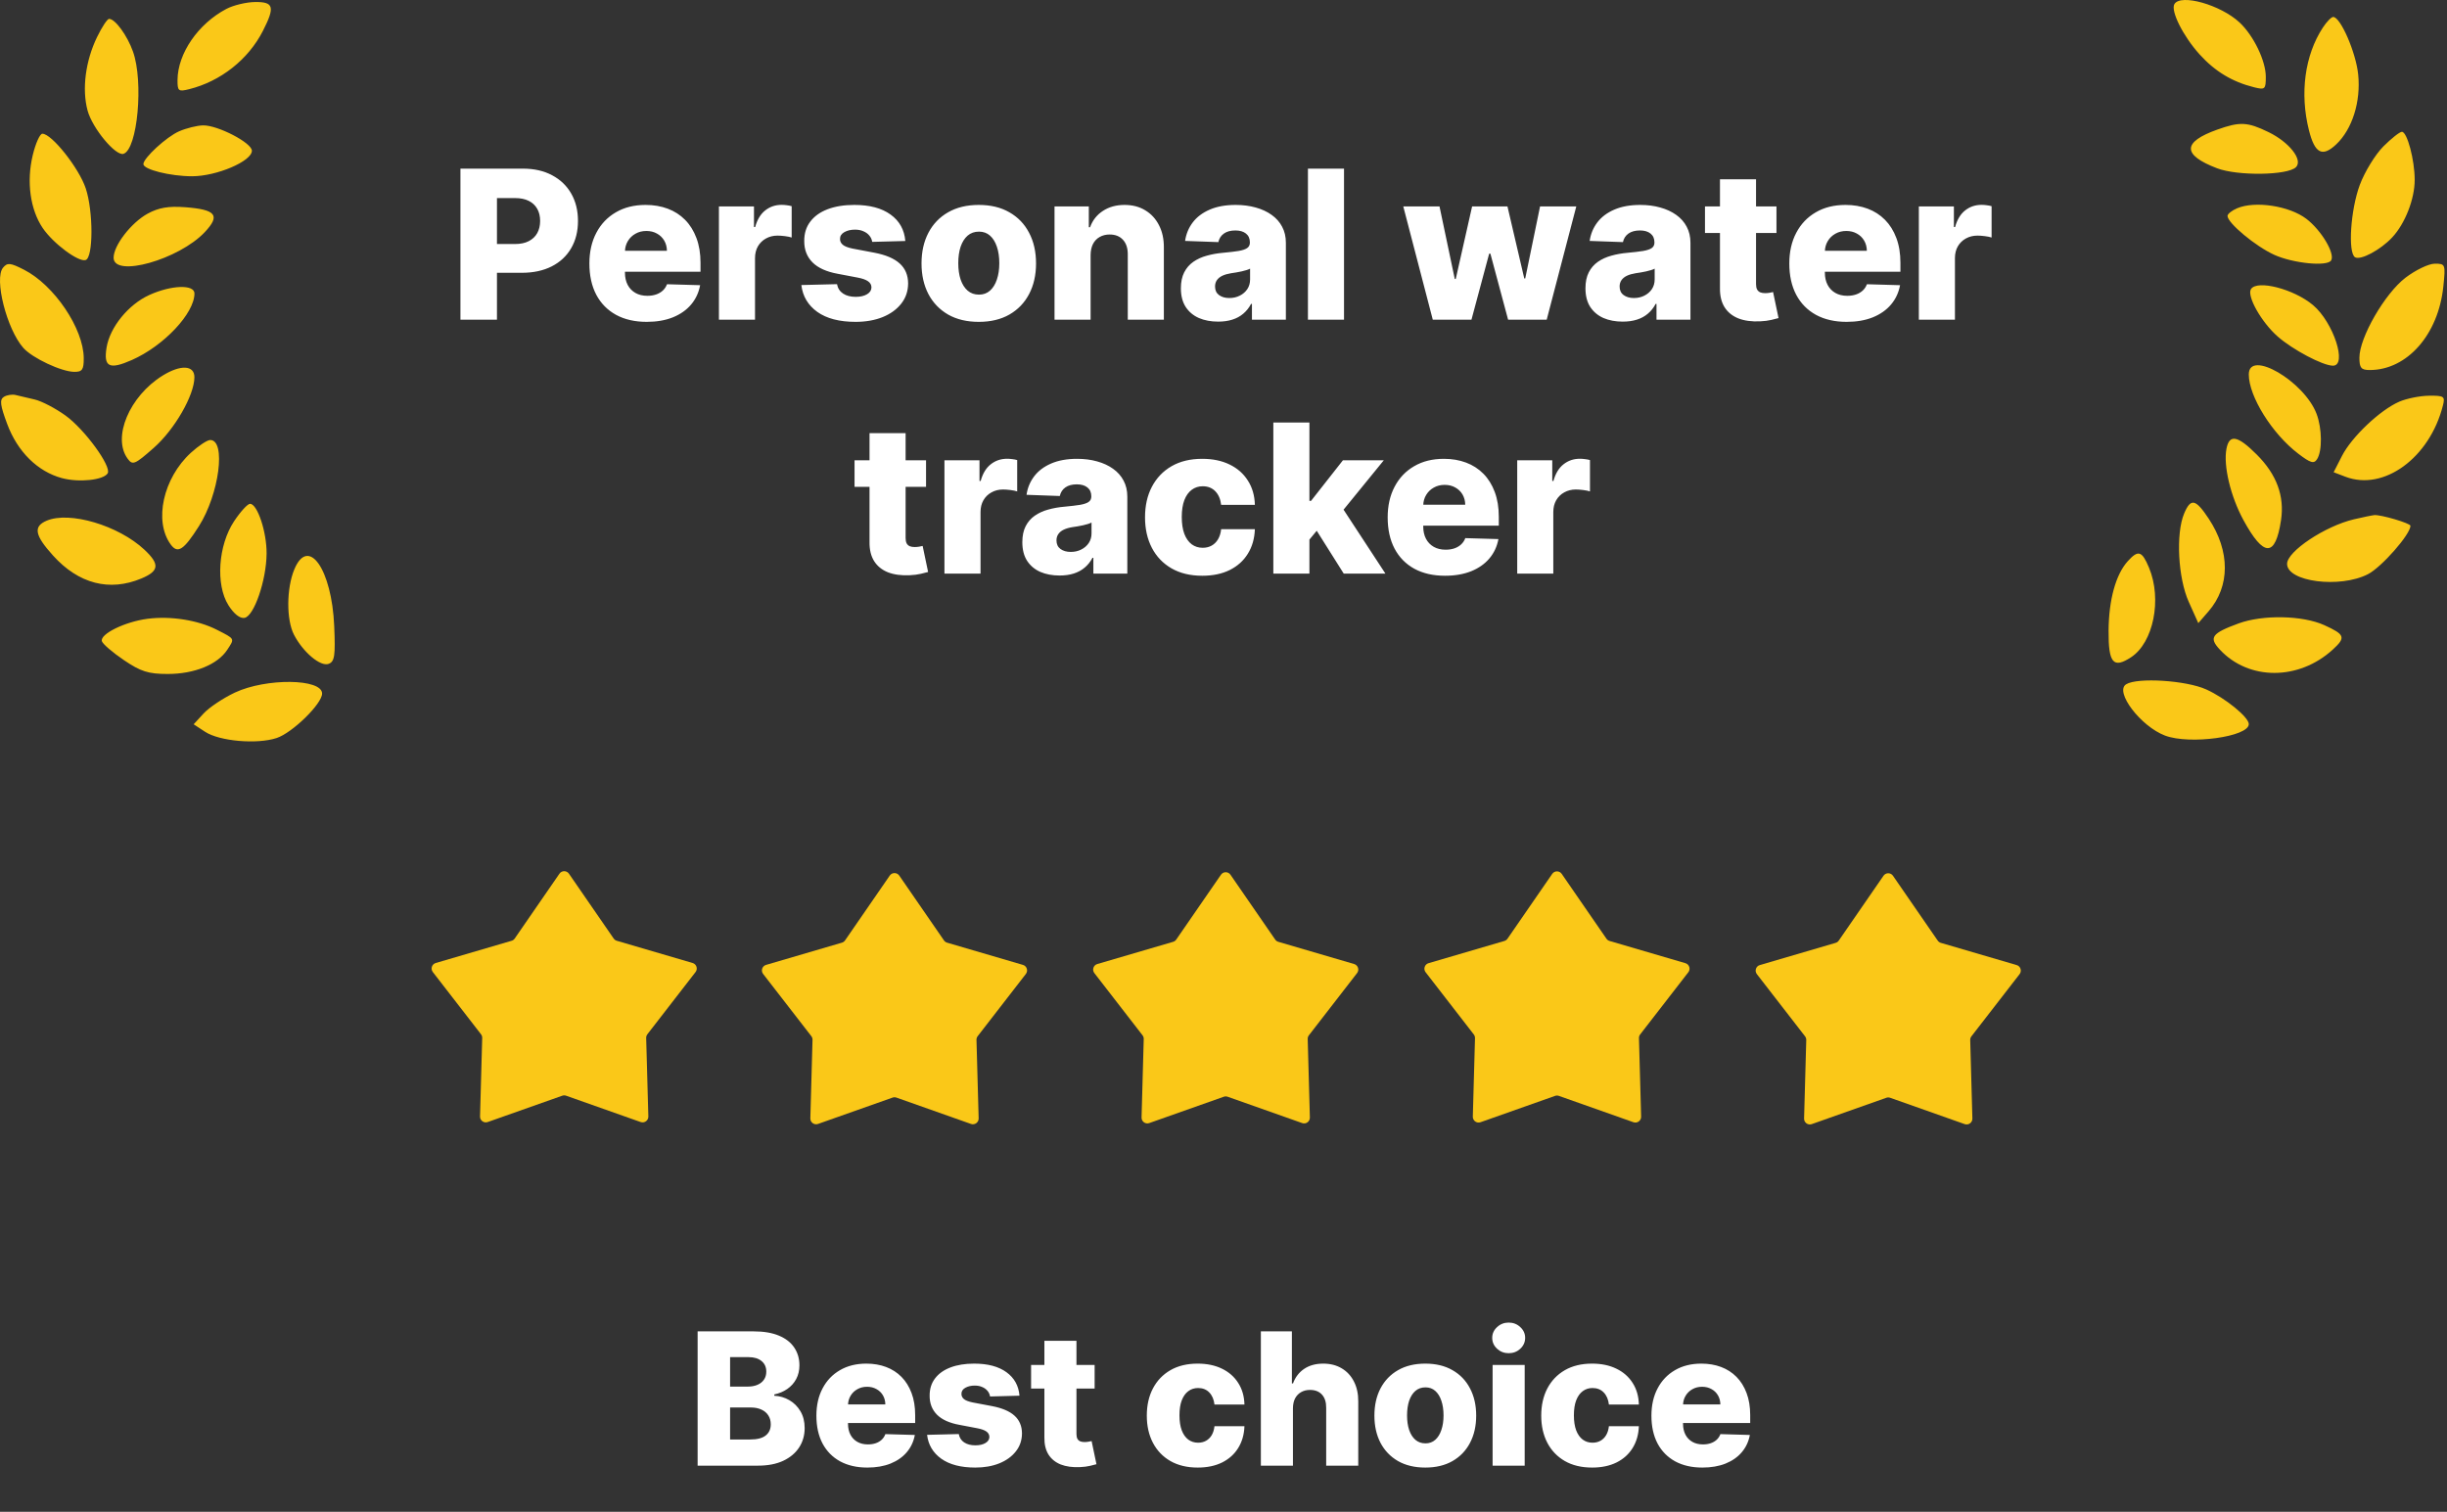
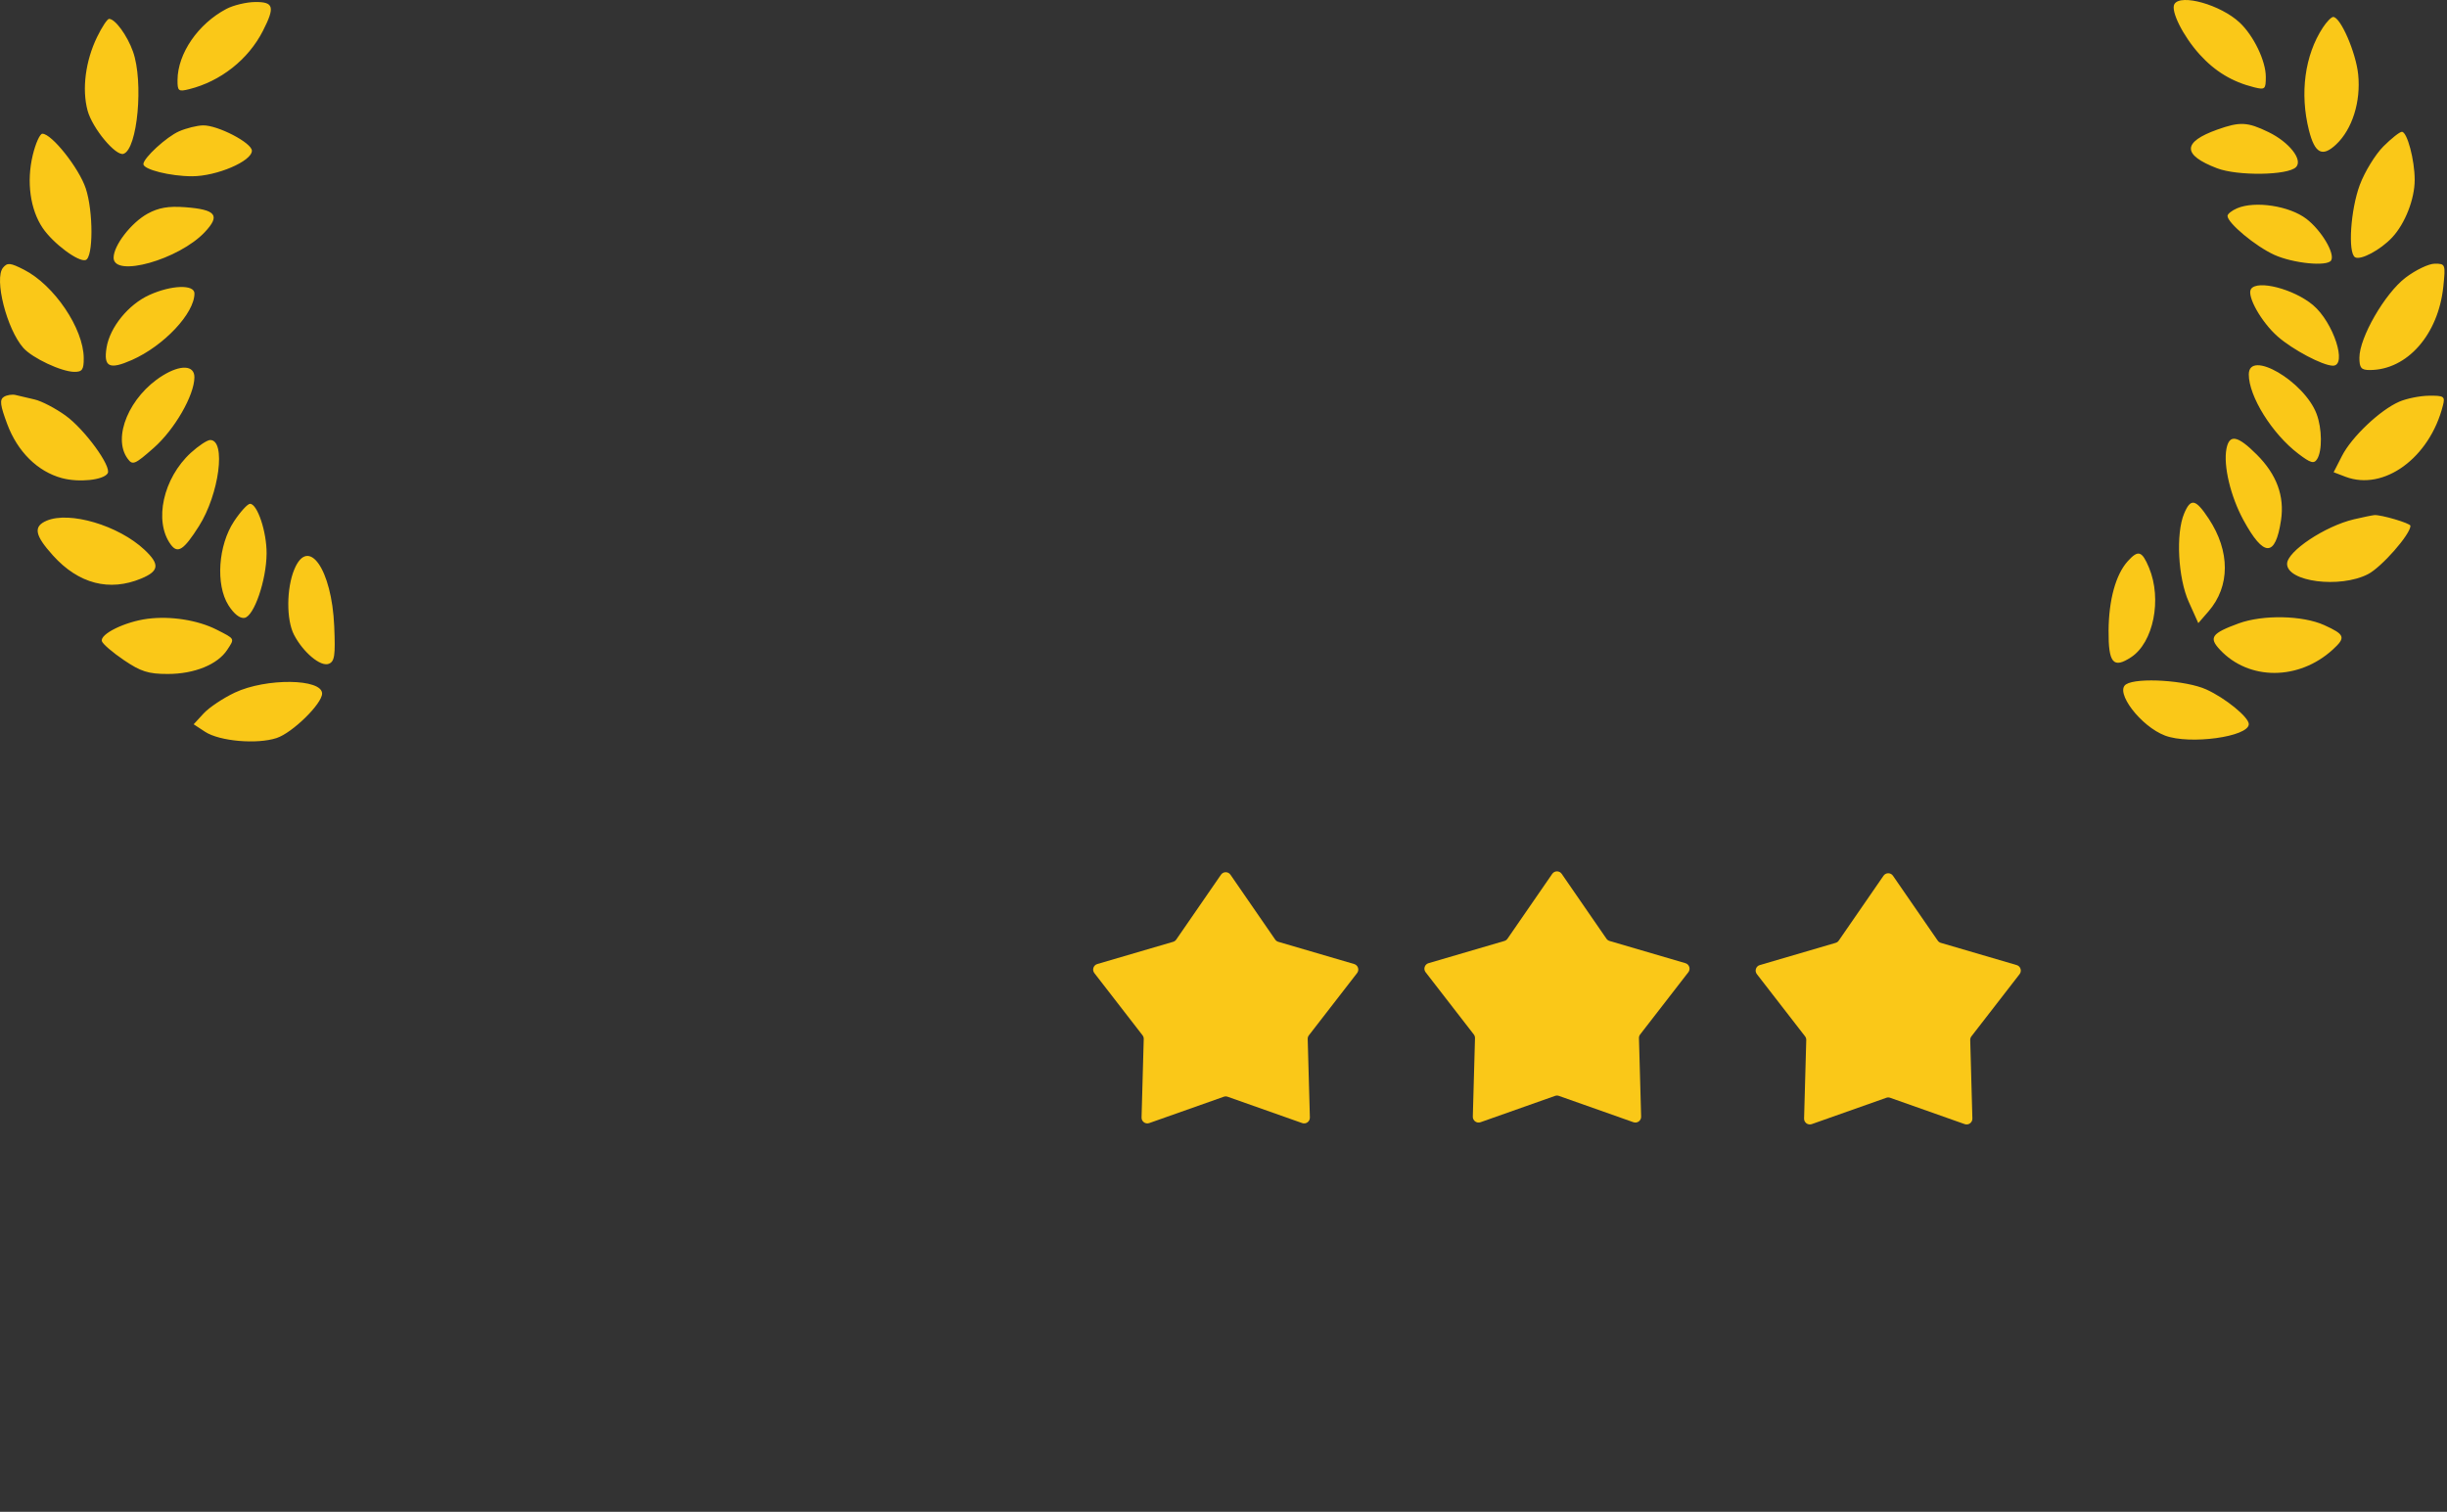
<svg xmlns="http://www.w3.org/2000/svg" width="212" height="131" viewBox="0 0 212 131" fill="none">
  <rect x="0" y="0" width="212" height="131" fill="#333333" stroke="none" />
-   <path d="M39.891 27.703V14.612H45.299C46.279 14.612 47.125 14.804 47.837 15.188C48.553 15.567 49.104 16.097 49.492 16.779C49.88 17.457 50.074 18.245 50.074 19.144C50.074 20.048 49.876 20.838 49.479 21.516C49.087 22.189 48.527 22.711 47.798 23.082C47.07 23.452 46.205 23.638 45.203 23.638H41.867V21.145H44.615C45.092 21.145 45.491 21.062 45.81 20.896C46.134 20.729 46.379 20.497 46.545 20.199C46.712 19.896 46.795 19.545 46.795 19.144C46.795 18.739 46.712 18.39 46.545 18.096C46.379 17.798 46.134 17.567 45.81 17.405C45.486 17.244 45.088 17.163 44.615 17.163H43.055V27.703H39.891ZM56.03 27.889C55.003 27.889 54.116 27.686 53.371 27.281C52.629 26.872 52.058 26.291 51.657 25.536C51.261 24.778 51.063 23.876 51.063 22.832C51.063 21.818 51.263 20.932 51.664 20.173C52.065 19.41 52.629 18.818 53.358 18.396C54.087 17.97 54.945 17.757 55.934 17.757C56.633 17.757 57.272 17.866 57.851 18.083C58.431 18.3 58.932 18.622 59.353 19.048C59.775 19.474 60.103 20.001 60.338 20.627C60.572 21.249 60.69 21.963 60.69 22.768V23.548H52.156V21.733H57.781C57.777 21.401 57.698 21.104 57.545 20.845C57.391 20.584 57.18 20.382 56.912 20.237C56.648 20.088 56.343 20.014 55.998 20.014C55.648 20.014 55.335 20.092 55.058 20.25C54.781 20.403 54.562 20.614 54.4 20.883C54.238 21.147 54.153 21.447 54.144 21.784V23.631C54.144 24.032 54.223 24.384 54.38 24.686C54.538 24.984 54.762 25.217 55.052 25.383C55.341 25.549 55.687 25.632 56.087 25.632C56.364 25.632 56.616 25.594 56.841 25.517C57.067 25.44 57.261 25.327 57.423 25.178C57.585 25.029 57.706 24.846 57.788 24.629L60.657 24.712C60.538 25.355 60.276 25.916 59.871 26.393C59.471 26.866 58.944 27.234 58.292 27.499C57.64 27.759 56.886 27.889 56.03 27.889ZM62.286 27.703V17.885H65.322V19.675H65.424C65.603 19.027 65.895 18.546 66.3 18.23C66.705 17.91 67.176 17.751 67.713 17.751C67.858 17.751 68.007 17.761 68.16 17.783C68.314 17.8 68.456 17.827 68.588 17.866V20.582C68.439 20.531 68.243 20.491 68 20.461C67.762 20.431 67.549 20.416 67.361 20.416C66.99 20.416 66.656 20.499 66.358 20.666C66.064 20.827 65.831 21.055 65.661 21.349C65.495 21.639 65.412 21.98 65.412 22.372V27.703H62.286ZM78.434 20.883L75.564 20.959C75.534 20.755 75.453 20.574 75.321 20.416C75.189 20.254 75.016 20.129 74.803 20.039C74.594 19.945 74.351 19.898 74.074 19.898C73.712 19.898 73.403 19.971 73.147 20.116C72.896 20.261 72.772 20.457 72.777 20.704C72.772 20.896 72.849 21.062 73.007 21.202C73.169 21.343 73.457 21.456 73.87 21.541L75.762 21.899C76.742 22.087 77.471 22.398 77.948 22.832C78.43 23.267 78.672 23.842 78.677 24.558C78.672 25.232 78.472 25.817 78.076 26.316C77.684 26.815 77.147 27.202 76.465 27.479C75.783 27.752 75.003 27.889 74.126 27.889C72.724 27.889 71.618 27.601 70.808 27.026C70.003 26.446 69.542 25.671 69.427 24.699L72.515 24.622C72.583 24.98 72.76 25.253 73.045 25.44C73.331 25.628 73.695 25.722 74.138 25.722C74.539 25.722 74.865 25.647 75.116 25.498C75.368 25.349 75.496 25.151 75.5 24.903C75.496 24.682 75.397 24.505 75.206 24.373C75.014 24.236 74.714 24.13 74.305 24.053L72.591 23.727C71.607 23.548 70.874 23.218 70.393 22.736C69.911 22.251 69.672 21.633 69.677 20.883C69.672 20.227 69.847 19.666 70.201 19.202C70.555 18.733 71.057 18.375 71.709 18.128C72.361 17.881 73.13 17.757 74.017 17.757C75.346 17.757 76.395 18.036 77.162 18.595C77.929 19.148 78.353 19.911 78.434 20.883ZM84.799 27.889C83.767 27.889 82.881 27.678 82.14 27.256C81.402 26.829 80.833 26.237 80.433 25.479C80.037 24.716 79.838 23.832 79.838 22.826C79.838 21.816 80.037 20.932 80.433 20.173C80.833 19.41 81.402 18.818 82.14 18.396C82.881 17.97 83.767 17.757 84.799 17.757C85.83 17.757 86.714 17.97 87.451 18.396C88.193 18.818 88.762 19.41 89.158 20.173C89.559 20.932 89.759 21.816 89.759 22.826C89.759 23.832 89.559 24.716 89.158 25.479C88.762 26.237 88.193 26.829 87.451 27.256C86.714 27.678 85.83 27.889 84.799 27.889ZM84.818 25.53C85.193 25.53 85.51 25.415 85.77 25.185C86.03 24.954 86.228 24.635 86.365 24.226C86.505 23.817 86.576 23.344 86.576 22.807C86.576 22.261 86.505 21.784 86.365 21.375C86.228 20.966 86.03 20.646 85.77 20.416C85.51 20.186 85.193 20.071 84.818 20.071C84.43 20.071 84.102 20.186 83.833 20.416C83.569 20.646 83.367 20.966 83.226 21.375C83.09 21.784 83.022 22.261 83.022 22.807C83.022 23.344 83.09 23.817 83.226 24.226C83.367 24.635 83.569 24.954 83.833 25.185C84.102 25.415 84.43 25.53 84.818 25.53ZM94.486 22.104V27.703H91.36V17.885H94.332V19.688H94.441C94.658 19.087 95.029 18.616 95.553 18.275C96.077 17.93 96.702 17.757 97.426 17.757C98.117 17.757 98.715 17.913 99.222 18.224C99.734 18.53 100.13 18.961 100.411 19.515C100.697 20.065 100.837 20.708 100.833 21.445V27.703L97.707 27.703V22.059C97.712 21.514 97.573 21.087 97.292 20.78C97.015 20.474 96.629 20.32 96.135 20.32C95.807 20.32 95.517 20.393 95.266 20.538C95.019 20.678 94.827 20.881 94.69 21.145C94.558 21.409 94.49 21.729 94.486 22.104ZM105.536 27.869C104.91 27.869 104.354 27.765 103.868 27.556C103.386 27.343 103.005 27.023 102.724 26.597C102.447 26.167 102.308 25.628 102.308 24.98C102.308 24.435 102.404 23.974 102.596 23.599C102.787 23.224 103.052 22.92 103.388 22.685C103.725 22.451 104.113 22.274 104.552 22.155C104.991 22.031 105.459 21.948 105.958 21.905C106.516 21.854 106.966 21.801 107.307 21.746C107.648 21.686 107.895 21.603 108.048 21.496C108.206 21.386 108.285 21.23 108.285 21.03V20.998C108.285 20.67 108.172 20.416 107.946 20.237C107.72 20.058 107.415 19.969 107.032 19.969C106.618 19.969 106.286 20.058 106.035 20.237C105.783 20.416 105.623 20.663 105.555 20.979L102.672 20.876C102.758 20.28 102.977 19.747 103.331 19.278C103.689 18.805 104.179 18.435 104.801 18.166C105.427 17.893 106.18 17.757 107.057 17.757C107.684 17.757 108.261 17.832 108.79 17.981C109.318 18.126 109.778 18.339 110.17 18.62C110.562 18.897 110.865 19.238 111.078 19.643C111.295 20.048 111.404 20.51 111.404 21.03V27.703H108.464V26.335H108.387C108.212 26.668 107.988 26.949 107.716 27.179C107.447 27.409 107.13 27.582 106.763 27.697C106.401 27.812 105.992 27.869 105.536 27.869ZM106.501 25.824C106.838 25.824 107.14 25.756 107.409 25.619C107.682 25.483 107.899 25.296 108.061 25.057C108.223 24.814 108.304 24.533 108.304 24.213V23.28C108.214 23.327 108.106 23.369 107.978 23.408C107.854 23.446 107.718 23.482 107.569 23.516C107.42 23.55 107.266 23.58 107.108 23.606C106.951 23.631 106.8 23.655 106.655 23.676C106.361 23.723 106.109 23.796 105.9 23.893C105.696 23.991 105.538 24.119 105.427 24.277C105.321 24.43 105.268 24.614 105.268 24.827C105.268 25.151 105.383 25.398 105.613 25.568C105.847 25.739 106.143 25.824 106.501 25.824ZM116.441 14.612V27.703H113.315V14.612H116.441ZM124.132 27.703L121.575 17.885H124.714L126.037 24.175H126.12L127.539 17.885H130.601L132.058 24.13H132.141L133.426 17.885H136.565L134.001 27.703H130.658L129.124 21.982H129.016L127.482 27.703H124.132ZM140.587 27.869C139.96 27.869 139.404 27.765 138.918 27.556C138.437 27.343 138.056 27.023 137.774 26.597C137.497 26.167 137.359 25.628 137.359 24.98C137.359 24.435 137.455 23.974 137.646 23.599C137.838 23.224 138.102 22.92 138.439 22.685C138.776 22.451 139.164 22.274 139.602 22.155C140.041 22.031 140.51 21.948 141.009 21.905C141.567 21.854 142.017 21.801 142.357 21.746C142.698 21.686 142.945 21.603 143.099 21.496C143.257 21.386 143.335 21.23 143.335 21.03V20.998C143.335 20.67 143.222 20.416 142.997 20.237C142.771 20.058 142.466 19.969 142.083 19.969C141.669 19.969 141.337 20.058 141.085 20.237C140.834 20.416 140.674 20.663 140.606 20.979L137.723 20.876C137.808 20.28 138.028 19.747 138.382 19.278C138.74 18.805 139.23 18.435 139.852 18.166C140.478 17.893 141.23 17.757 142.108 17.757C142.735 17.757 143.312 17.832 143.84 17.981C144.369 18.126 144.829 18.339 145.221 18.62C145.613 18.897 145.916 19.238 146.129 19.643C146.346 20.048 146.455 20.51 146.455 21.03V27.703H143.514V26.335H143.438C143.263 26.668 143.039 26.949 142.767 27.179C142.498 27.409 142.181 27.582 141.814 27.697C141.452 27.812 141.043 27.869 140.587 27.869ZM141.552 25.824C141.889 25.824 142.191 25.756 142.46 25.619C142.732 25.483 142.95 25.296 143.112 25.057C143.274 24.814 143.355 24.533 143.355 24.213V23.28C143.265 23.327 143.156 23.369 143.029 23.408C142.905 23.446 142.769 23.482 142.619 23.516C142.47 23.55 142.317 23.58 142.159 23.606C142.002 23.631 141.85 23.655 141.705 23.676C141.411 23.723 141.16 23.796 140.951 23.893C140.747 23.991 140.589 24.119 140.478 24.277C140.372 24.43 140.318 24.614 140.318 24.827C140.318 25.151 140.433 25.398 140.664 25.568C140.898 25.739 141.194 25.824 141.552 25.824ZM153.908 17.885V20.186H147.714V17.885H153.908ZM149.012 15.533H152.137V24.616C152.137 24.808 152.167 24.963 152.227 25.082C152.291 25.197 152.382 25.28 152.502 25.332C152.621 25.379 152.764 25.402 152.93 25.402C153.049 25.402 153.175 25.391 153.307 25.37C153.443 25.345 153.546 25.323 153.614 25.306L154.087 27.562C153.938 27.605 153.727 27.658 153.454 27.722C153.186 27.786 152.864 27.827 152.489 27.844C151.756 27.878 151.127 27.793 150.603 27.588C150.083 27.379 149.685 27.055 149.408 26.616C149.135 26.178 149.003 25.626 149.012 24.961V15.533ZM159.987 27.889C158.96 27.889 158.073 27.686 157.328 27.281C156.586 26.872 156.015 26.291 155.615 25.536C155.218 24.778 155.02 23.876 155.02 22.832C155.02 21.818 155.22 20.932 155.621 20.173C156.021 19.41 156.586 18.818 157.315 18.396C158.043 17.97 158.902 17.757 159.891 17.757C160.59 17.757 161.229 17.866 161.808 18.083C162.388 18.3 162.889 18.622 163.311 19.048C163.732 19.474 164.061 20.001 164.295 20.627C164.529 21.249 164.646 21.963 164.646 22.768V23.548H156.113V21.733H161.738C161.734 21.401 161.655 21.104 161.502 20.845C161.348 20.584 161.137 20.382 160.869 20.237C160.605 20.088 160.3 20.014 159.955 20.014C159.605 20.014 159.292 20.092 159.015 20.25C158.738 20.403 158.519 20.614 158.357 20.883C158.195 21.147 158.11 21.447 158.101 21.784V23.631C158.101 24.032 158.18 24.384 158.338 24.686C158.495 24.984 158.719 25.217 159.009 25.383C159.298 25.549 159.644 25.632 160.044 25.632C160.321 25.632 160.573 25.594 160.798 25.517C161.024 25.44 161.218 25.327 161.38 25.178C161.542 25.029 161.664 24.846 161.744 24.629L164.615 24.712C164.495 25.355 164.233 25.916 163.828 26.393C163.428 26.866 162.901 27.234 162.249 27.499C161.597 27.759 160.843 27.889 159.987 27.889ZM166.243 27.703V17.885H169.279V19.675H169.381C169.56 19.027 169.852 18.546 170.257 18.23C170.662 17.91 171.133 17.751 171.67 17.751C171.815 17.751 171.964 17.761 172.117 17.783C172.271 17.8 172.413 17.827 172.545 17.866V20.582C172.396 20.531 172.2 20.491 171.957 20.461C171.719 20.431 171.506 20.416 171.318 20.416C170.947 20.416 170.613 20.499 170.315 20.666C170.021 20.827 169.788 21.055 169.618 21.349C169.452 21.639 169.369 21.98 169.369 22.372V27.703H166.243ZM80.229 39.885V42.186H74.035V39.885H80.229ZM75.333 37.533H78.459V46.616C78.459 46.807 78.488 46.963 78.548 47.082C78.612 47.197 78.704 47.281 78.823 47.332C78.942 47.379 79.085 47.402 79.251 47.402C79.371 47.402 79.496 47.391 79.628 47.37C79.765 47.344 79.867 47.323 79.935 47.306L80.408 49.562C80.259 49.605 80.048 49.658 79.775 49.722C79.507 49.786 79.185 49.827 78.81 49.844C78.077 49.878 77.449 49.793 76.924 49.588C76.405 49.379 76.006 49.055 75.729 48.617C75.456 48.178 75.324 47.626 75.333 46.961V37.533ZM81.824 49.703V39.885H84.86V41.675H84.962C85.141 41.027 85.433 40.545 85.838 40.23C86.243 39.91 86.714 39.751 87.251 39.751C87.396 39.751 87.545 39.761 87.698 39.783C87.852 39.8 87.994 39.827 88.126 39.866V42.582C87.977 42.531 87.781 42.491 87.538 42.461C87.3 42.431 87.087 42.416 86.899 42.416C86.528 42.416 86.194 42.499 85.896 42.666C85.602 42.827 85.369 43.055 85.199 43.349C85.033 43.639 84.95 43.98 84.95 44.372V49.703H81.824ZM91.799 49.869C91.172 49.869 90.616 49.765 90.13 49.556C89.649 49.343 89.267 49.023 88.986 48.597C88.709 48.167 88.571 47.628 88.571 46.98C88.571 46.435 88.667 45.974 88.858 45.599C89.05 45.224 89.314 44.92 89.651 44.685C89.988 44.451 90.375 44.274 90.814 44.155C91.253 44.031 91.722 43.948 92.221 43.906C92.779 43.854 93.228 43.801 93.569 43.746C93.91 43.686 94.157 43.603 94.311 43.496C94.469 43.386 94.547 43.23 94.547 43.03V42.998C94.547 42.67 94.434 42.416 94.209 42.237C93.983 42.058 93.678 41.969 93.294 41.969C92.881 41.969 92.549 42.058 92.297 42.237C92.046 42.416 91.886 42.663 91.818 42.979L88.935 42.876C89.02 42.28 89.24 41.747 89.594 41.278C89.951 40.805 90.442 40.435 91.064 40.166C91.69 39.894 92.442 39.757 93.32 39.757C93.947 39.757 94.524 39.832 95.052 39.981C95.581 40.126 96.041 40.339 96.433 40.62C96.825 40.897 97.128 41.238 97.341 41.643C97.558 42.048 97.667 42.51 97.667 43.03V49.703H94.726V48.335H94.65C94.475 48.668 94.251 48.949 93.978 49.179C93.71 49.409 93.392 49.582 93.026 49.697C92.664 49.812 92.255 49.869 91.799 49.869ZM92.764 47.824C93.101 47.824 93.403 47.756 93.672 47.619C93.944 47.483 94.162 47.295 94.324 47.057C94.486 46.814 94.567 46.533 94.567 46.213V45.28C94.477 45.327 94.368 45.369 94.24 45.408C94.117 45.446 93.981 45.482 93.831 45.516C93.682 45.55 93.529 45.58 93.371 45.606C93.213 45.631 93.062 45.655 92.917 45.676C92.623 45.723 92.372 45.795 92.163 45.894C91.959 45.992 91.801 46.119 91.69 46.277C91.584 46.43 91.53 46.614 91.53 46.827C91.53 47.151 91.645 47.398 91.875 47.568C92.11 47.739 92.406 47.824 92.764 47.824ZM104.161 49.889C103.125 49.889 102.237 49.675 101.495 49.249C100.758 48.823 100.191 48.231 99.795 47.472C99.399 46.709 99.201 45.827 99.201 44.826C99.201 43.82 99.399 42.938 99.795 42.18C100.196 41.417 100.765 40.822 101.502 40.396C102.243 39.97 103.128 39.757 104.155 39.757C105.062 39.757 105.853 39.921 106.526 40.249C107.204 40.577 107.732 41.042 108.111 41.643C108.495 42.239 108.697 42.94 108.718 43.746H105.797C105.738 43.243 105.567 42.849 105.286 42.563C105.009 42.278 104.647 42.135 104.199 42.135C103.837 42.135 103.52 42.237 103.247 42.442C102.974 42.642 102.761 42.94 102.608 43.337C102.459 43.729 102.384 44.215 102.384 44.794C102.384 45.374 102.459 45.864 102.608 46.264C102.761 46.66 102.974 46.961 103.247 47.166C103.52 47.366 103.837 47.466 104.199 47.466C104.489 47.466 104.745 47.404 104.966 47.281C105.192 47.157 105.378 46.976 105.522 46.737C105.667 46.494 105.759 46.2 105.797 45.855H108.718C108.689 46.665 108.486 47.372 108.111 47.977C107.74 48.582 107.218 49.053 106.545 49.39C105.876 49.722 105.081 49.889 104.161 49.889ZM113.137 47.127L113.15 43.401H113.584L116.346 39.885H119.887L115.783 44.922H114.959L113.137 47.127ZM110.318 49.703V36.612H113.444V49.703H110.318ZM116.416 49.703L113.847 45.625L115.905 43.407L120.028 49.703H116.416ZM125.191 49.889C124.164 49.889 123.277 49.686 122.532 49.281C121.79 48.872 121.219 48.291 120.819 47.536C120.422 46.778 120.224 45.876 120.224 44.832C120.224 43.818 120.424 42.932 120.825 42.173C121.226 41.41 121.79 40.818 122.519 40.396C123.248 39.97 124.106 39.757 125.095 39.757C125.794 39.757 126.433 39.866 127.013 40.083C127.592 40.3 128.093 40.622 128.515 41.048C128.937 41.474 129.265 42.001 129.499 42.627C129.733 43.249 129.851 43.963 129.851 44.769V45.548H121.317V43.733H126.942C126.938 43.401 126.859 43.104 126.706 42.844C126.552 42.584 126.341 42.382 126.073 42.237C125.809 42.088 125.504 42.014 125.159 42.014C124.809 42.014 124.496 42.092 124.219 42.25C123.942 42.403 123.723 42.614 123.561 42.883C123.399 43.147 123.314 43.447 123.305 43.784V45.631C123.305 46.032 123.384 46.383 123.542 46.686C123.699 46.984 123.923 47.217 124.213 47.383C124.503 47.549 124.848 47.632 125.248 47.632C125.525 47.632 125.777 47.594 126.003 47.517C126.228 47.44 126.422 47.327 126.584 47.178C126.746 47.029 126.868 46.846 126.949 46.629L129.819 46.712C129.699 47.355 129.437 47.916 129.032 48.393C128.632 48.866 128.106 49.234 127.454 49.499C126.802 49.758 126.047 49.889 125.191 49.889ZM131.447 49.703V39.885H134.483V41.675H134.585C134.764 41.027 135.056 40.545 135.461 40.23C135.866 39.91 136.337 39.751 136.874 39.751C137.019 39.751 137.168 39.761 137.321 39.783C137.475 39.8 137.617 39.827 137.75 39.866V42.582C137.6 42.531 137.404 42.491 137.161 42.461C136.923 42.431 136.71 42.416 136.522 42.416C136.152 42.416 135.817 42.499 135.519 42.666C135.225 42.827 134.992 43.055 134.822 43.349C134.656 43.639 134.573 43.98 134.573 44.372V49.703H131.447Z" fill="white" />
-   <path d="M60.44 127V115.364H65.293C66.164 115.364 66.893 115.487 67.48 115.733C68.071 115.979 68.514 116.324 68.81 116.767C69.109 117.21 69.259 117.723 69.259 118.307C69.259 118.75 69.166 119.146 68.98 119.494C68.795 119.839 68.539 120.125 68.213 120.352C67.887 120.58 67.51 120.739 67.082 120.83V120.943C67.552 120.966 67.986 121.093 68.384 121.324C68.785 121.555 69.107 121.877 69.35 122.29C69.592 122.699 69.713 123.184 69.713 123.744C69.713 124.369 69.554 124.928 69.236 125.42C68.918 125.909 68.457 126.295 67.855 126.58C67.253 126.86 66.522 127 65.662 127H60.44ZM63.253 124.733H64.992C65.601 124.733 66.05 124.617 66.338 124.386C66.63 124.155 66.776 123.833 66.776 123.42C66.776 123.121 66.706 122.864 66.565 122.648C66.425 122.428 66.226 122.259 65.969 122.142C65.711 122.021 65.403 121.96 65.043 121.96H63.253V124.733ZM63.253 120.148H64.81C65.117 120.148 65.389 120.097 65.628 119.994C65.867 119.892 66.052 119.744 66.185 119.551C66.321 119.358 66.389 119.125 66.389 118.852C66.389 118.462 66.251 118.155 65.975 117.932C65.698 117.708 65.325 117.597 64.855 117.597H63.253V120.148ZM75.145 127.165C74.232 127.165 73.444 126.985 72.781 126.625C72.122 126.261 71.615 125.744 71.259 125.074C70.906 124.4 70.73 123.598 70.73 122.67C70.73 121.769 70.908 120.981 71.264 120.307C71.62 119.629 72.122 119.102 72.77 118.727C73.418 118.348 74.181 118.159 75.06 118.159C75.681 118.159 76.249 118.256 76.764 118.449C77.279 118.642 77.725 118.928 78.1 119.307C78.475 119.686 78.766 120.153 78.975 120.71C79.183 121.263 79.287 121.898 79.287 122.614V123.307H71.702V121.693H76.702C76.698 121.398 76.628 121.134 76.492 120.903C76.355 120.672 76.168 120.492 75.929 120.364C75.694 120.231 75.423 120.165 75.117 120.165C74.806 120.165 74.528 120.235 74.281 120.375C74.035 120.511 73.84 120.699 73.696 120.938C73.552 121.172 73.476 121.439 73.469 121.739V123.381C73.469 123.737 73.539 124.049 73.679 124.318C73.819 124.583 74.018 124.79 74.276 124.938C74.533 125.085 74.84 125.159 75.196 125.159C75.442 125.159 75.666 125.125 75.867 125.057C76.067 124.989 76.24 124.888 76.384 124.756C76.528 124.623 76.635 124.46 76.707 124.267L79.259 124.341C79.153 124.913 78.92 125.411 78.56 125.835C78.204 126.256 77.736 126.583 77.156 126.818C76.577 127.049 75.906 127.165 75.145 127.165ZM88.325 120.938L85.774 121.006C85.748 120.824 85.676 120.663 85.558 120.523C85.441 120.379 85.287 120.267 85.098 120.188C84.912 120.104 84.697 120.062 84.45 120.062C84.128 120.062 83.854 120.127 83.626 120.256C83.403 120.384 83.293 120.559 83.297 120.778C83.293 120.949 83.361 121.097 83.501 121.222C83.645 121.347 83.901 121.447 84.269 121.523L85.95 121.841C86.822 122.008 87.469 122.284 87.894 122.67C88.322 123.057 88.537 123.568 88.541 124.205C88.537 124.803 88.359 125.324 88.007 125.767C87.659 126.21 87.181 126.555 86.575 126.801C85.969 127.044 85.276 127.165 84.496 127.165C83.25 127.165 82.267 126.909 81.547 126.398C80.831 125.883 80.422 125.193 80.32 124.33L83.064 124.261C83.125 124.58 83.282 124.822 83.536 124.989C83.789 125.155 84.113 125.239 84.507 125.239C84.863 125.239 85.153 125.172 85.376 125.04C85.6 124.907 85.714 124.731 85.717 124.511C85.714 124.314 85.626 124.157 85.456 124.04C85.286 123.919 85.019 123.824 84.655 123.756L83.132 123.466C82.257 123.307 81.606 123.013 81.178 122.585C80.75 122.153 80.537 121.604 80.541 120.938C80.537 120.354 80.693 119.856 81.007 119.443C81.322 119.027 81.769 118.708 82.348 118.489C82.928 118.269 83.611 118.159 84.399 118.159C85.581 118.159 86.513 118.407 87.195 118.903C87.876 119.396 88.253 120.074 88.325 120.938ZM94.835 118.273V120.318H89.33V118.273H94.835ZM90.483 116.182H93.261V124.256C93.261 124.426 93.288 124.564 93.341 124.67C93.398 124.773 93.479 124.847 93.585 124.892C93.691 124.934 93.818 124.955 93.966 124.955C94.072 124.955 94.184 124.945 94.301 124.926C94.422 124.903 94.513 124.884 94.574 124.869L94.994 126.875C94.862 126.913 94.674 126.96 94.432 127.017C94.193 127.074 93.907 127.11 93.574 127.125C92.922 127.155 92.364 127.08 91.898 126.898C91.436 126.712 91.082 126.424 90.835 126.034C90.593 125.644 90.475 125.153 90.483 124.562V116.182ZM103.764 127.165C102.844 127.165 102.054 126.975 101.395 126.597C100.74 126.218 100.236 125.691 99.884 125.017C99.531 124.339 99.355 123.555 99.355 122.665C99.355 121.771 99.531 120.987 99.884 120.312C100.24 119.634 100.745 119.106 101.401 118.727C102.06 118.348 102.846 118.159 103.759 118.159C104.565 118.159 105.268 118.305 105.867 118.597C106.469 118.888 106.939 119.301 107.276 119.835C107.617 120.366 107.796 120.989 107.815 121.705H105.219C105.166 121.258 105.014 120.907 104.764 120.653C104.518 120.4 104.196 120.273 103.798 120.273C103.476 120.273 103.194 120.364 102.952 120.545C102.709 120.723 102.52 120.989 102.384 121.341C102.251 121.689 102.185 122.121 102.185 122.636C102.185 123.152 102.251 123.587 102.384 123.943C102.52 124.295 102.709 124.562 102.952 124.744C103.194 124.922 103.476 125.011 103.798 125.011C104.056 125.011 104.283 124.956 104.48 124.847C104.681 124.737 104.846 124.576 104.975 124.364C105.103 124.148 105.185 123.886 105.219 123.58H107.815C107.789 124.299 107.609 124.928 107.276 125.466C106.946 126.004 106.482 126.422 105.884 126.722C105.289 127.017 104.582 127.165 103.764 127.165ZM112.016 122.023V127H109.237V115.364H111.925V119.875H112.021C112.218 119.337 112.54 118.917 112.987 118.614C113.438 118.311 113.989 118.159 114.641 118.159C115.254 118.159 115.788 118.295 116.243 118.568C116.698 118.837 117.05 119.218 117.3 119.71C117.554 120.203 117.679 120.778 117.675 121.438V127H114.896V121.983C114.9 121.498 114.779 121.119 114.533 120.847C114.287 120.574 113.94 120.438 113.493 120.438C113.201 120.438 112.944 120.502 112.72 120.631C112.501 120.756 112.328 120.936 112.203 121.17C112.082 121.405 112.019 121.689 112.016 122.023ZM123.483 127.165C122.566 127.165 121.778 126.977 121.119 126.602C120.464 126.223 119.958 125.697 119.602 125.023C119.25 124.345 119.074 123.559 119.074 122.665C119.074 121.767 119.25 120.981 119.602 120.307C119.958 119.629 120.464 119.102 121.119 118.727C121.778 118.348 122.566 118.159 123.483 118.159C124.4 118.159 125.186 118.348 125.841 118.727C126.5 119.102 127.006 119.629 127.358 120.307C127.714 120.981 127.892 121.767 127.892 122.665C127.892 123.559 127.714 124.345 127.358 125.023C127.006 125.697 126.5 126.223 125.841 126.602C125.186 126.977 124.4 127.165 123.483 127.165ZM123.5 125.068C123.833 125.068 124.116 124.966 124.347 124.761C124.578 124.557 124.754 124.273 124.875 123.909C125 123.545 125.063 123.125 125.063 122.648C125.063 122.163 125 121.739 124.875 121.375C124.754 121.011 124.578 120.727 124.347 120.523C124.116 120.318 123.833 120.216 123.5 120.216C123.155 120.216 122.864 120.318 122.625 120.523C122.39 120.727 122.21 121.011 122.085 121.375C121.964 121.739 121.903 122.163 121.903 122.648C121.903 123.125 121.964 123.545 122.085 123.909C122.21 124.273 122.39 124.557 122.625 124.761C122.864 124.966 123.155 125.068 123.5 125.068ZM129.315 127V118.273H132.094V127H129.315ZM130.707 117.256C130.317 117.256 129.982 117.127 129.702 116.869C129.421 116.608 129.281 116.294 129.281 115.926C129.281 115.562 129.421 115.252 129.702 114.994C129.982 114.733 130.317 114.602 130.707 114.602C131.101 114.602 131.437 114.733 131.713 114.994C131.993 115.252 132.134 115.562 132.134 115.926C132.134 116.294 131.993 116.608 131.713 116.869C131.437 117.127 131.101 117.256 130.707 117.256ZM137.936 127.165C137.016 127.165 136.226 126.975 135.567 126.597C134.912 126.218 134.408 125.691 134.055 125.017C133.703 124.339 133.527 123.555 133.527 122.665C133.527 121.771 133.703 120.987 134.055 120.312C134.412 119.634 134.917 119.106 135.573 118.727C136.232 118.348 137.018 118.159 137.93 118.159C138.737 118.159 139.44 118.305 140.038 118.597C140.641 118.888 141.11 119.301 141.448 119.835C141.788 120.366 141.968 120.989 141.987 121.705H139.391C139.338 121.258 139.186 120.907 138.936 120.653C138.69 120.4 138.368 120.273 137.97 120.273C137.648 120.273 137.366 120.364 137.124 120.545C136.881 120.723 136.692 120.989 136.555 121.341C136.423 121.689 136.357 122.121 136.357 122.636C136.357 123.152 136.423 123.587 136.555 123.943C136.692 124.295 136.881 124.562 137.124 124.744C137.366 124.922 137.648 125.011 137.97 125.011C138.228 125.011 138.455 124.956 138.652 124.847C138.853 124.737 139.018 124.576 139.146 124.364C139.275 124.148 139.357 123.886 139.391 123.58H141.987C141.961 124.299 141.781 124.928 141.448 125.466C141.118 126.004 140.654 126.422 140.055 126.722C139.461 127.017 138.754 127.165 137.936 127.165ZM147.489 127.165C146.576 127.165 145.788 126.985 145.125 126.625C144.466 126.261 143.958 125.744 143.602 125.074C143.25 124.4 143.074 123.598 143.074 122.67C143.074 121.769 143.252 120.981 143.608 120.307C143.964 119.629 144.466 119.102 145.114 118.727C145.761 118.348 146.525 118.159 147.403 118.159C148.025 118.159 148.593 118.256 149.108 118.449C149.623 118.642 150.068 118.928 150.443 119.307C150.818 119.686 151.11 120.153 151.318 120.71C151.527 121.263 151.631 121.898 151.631 122.614V123.307H144.046V121.693H149.046C149.042 121.398 148.972 121.134 148.835 120.903C148.699 120.672 148.511 120.492 148.273 120.364C148.038 120.231 147.767 120.165 147.46 120.165C147.15 120.165 146.871 120.235 146.625 120.375C146.379 120.511 146.184 120.699 146.04 120.938C145.896 121.172 145.82 121.439 145.813 121.739V123.381C145.813 123.737 145.883 124.049 146.023 124.318C146.163 124.583 146.362 124.79 146.619 124.938C146.877 125.085 147.184 125.159 147.54 125.159C147.786 125.159 148.01 125.125 148.21 125.057C148.411 124.989 148.583 124.888 148.727 124.756C148.871 124.623 148.979 124.46 149.051 124.267L151.602 124.341C151.496 124.913 151.263 125.411 150.903 125.835C150.547 126.256 150.08 126.583 149.5 126.818C148.921 127.049 148.25 127.165 147.489 127.165Z" fill="white" />
-   <path d="M48.469 75.705C48.667 75.418 49.092 75.418 49.291 75.705L53.166 81.324C53.231 81.418 53.326 81.487 53.436 81.519L60.006 83.444C60.344 83.543 60.476 83.95 60.261 84.228L56.086 89.62C56.016 89.711 55.979 89.824 55.982 89.939L56.17 96.742C56.18 97.092 55.835 97.343 55.505 97.226L49.046 94.944C48.938 94.906 48.821 94.906 48.713 94.944L42.254 97.226C41.924 97.343 41.579 97.092 41.589 96.742L41.777 89.939C41.78 89.824 41.743 89.711 41.673 89.62L37.498 84.228C37.283 83.95 37.415 83.543 37.753 83.444L44.323 81.519C44.433 81.487 44.529 81.418 44.593 81.324L48.469 75.705Z" fill="#FAC818" />
-   <path d="M77.086 75.869C77.284 75.582 77.709 75.582 77.908 75.869L81.783 81.488C81.848 81.582 81.943 81.651 82.053 81.683L88.624 83.608C88.961 83.707 89.093 84.115 88.878 84.393L84.704 89.784C84.633 89.875 84.596 89.988 84.599 90.103L84.787 96.906C84.797 97.256 84.453 97.507 84.122 97.39L77.663 95.108C77.555 95.07 77.438 95.07 77.33 95.108L70.871 97.39C70.541 97.507 70.196 97.256 70.206 96.906L70.394 90.103C70.397 89.988 70.361 89.875 70.29 89.784L66.115 84.393C65.9 84.115 66.032 83.707 66.37 83.608L72.94 81.683C73.05 81.651 73.146 81.582 73.211 81.488L77.086 75.869Z" fill="#FAC818" />
  <path d="M105.781 75.795C105.98 75.507 106.405 75.507 106.603 75.795L110.478 81.413C110.543 81.508 110.639 81.577 110.749 81.609L117.319 83.534C117.656 83.633 117.789 84.04 117.573 84.318L113.399 89.709C113.328 89.801 113.291 89.913 113.295 90.029L113.483 96.831C113.493 97.182 113.148 97.433 112.818 97.316L106.358 95.033C106.251 94.995 106.133 94.995 106.026 95.033L99.566 97.316C99.236 97.433 98.891 97.182 98.901 96.831L99.089 90.029C99.093 89.913 99.056 89.801 98.985 89.709L94.811 84.318C94.596 84.04 94.728 83.633 95.065 83.534L101.635 81.609C101.745 81.577 101.841 81.508 101.906 81.413L105.781 75.795Z" fill="#FAC818" />
  <path d="M134.48 75.721C134.679 75.433 135.104 75.433 135.302 75.721L139.177 81.339C139.242 81.434 139.338 81.503 139.448 81.535L146.018 83.46C146.356 83.558 146.488 83.966 146.272 84.244L142.098 89.635C142.027 89.726 141.991 89.839 141.994 89.955L142.182 96.757C142.192 97.107 141.847 97.358 141.517 97.242L135.058 94.959C134.95 94.921 134.833 94.921 134.725 94.959L128.266 97.242C127.935 97.358 127.591 97.107 127.6 96.757L127.789 89.955C127.792 89.839 127.755 89.726 127.684 89.635L123.51 84.244C123.295 83.966 123.427 83.558 123.764 83.46L130.335 81.535C130.445 81.503 130.54 81.434 130.605 81.339L134.48 75.721Z" fill="#FAC818" />
  <path d="M163.18 75.885C163.378 75.597 163.803 75.597 164.001 75.885L167.877 81.503C167.942 81.598 168.037 81.667 168.147 81.699L174.717 83.624C175.055 83.722 175.187 84.13 174.972 84.408L170.797 89.799C170.727 89.891 170.69 90.003 170.693 90.119L170.881 96.921C170.891 97.272 170.546 97.522 170.216 97.406L163.757 95.123C163.649 95.085 163.532 95.085 163.424 95.123L156.965 97.406C156.634 97.522 156.29 97.272 156.3 96.921L156.488 90.119C156.491 90.003 156.454 89.891 156.384 89.799L152.209 84.408C151.994 84.13 152.126 83.722 152.464 83.624L159.034 81.699C159.144 81.667 159.239 81.598 159.304 81.503L163.18 75.885Z" fill="#FAC818" />
  <path fill-rule="evenodd" clip-rule="evenodd" d="M19.611 0.773C17.164 2.063 15.398 4.632 15.38 6.927C15.373 7.893 15.457 7.96 16.386 7.728C19.116 7.048 21.512 5.155 22.774 2.683C23.838 0.597 23.72 0.158 22.099 0.175C21.339 0.183 20.219 0.452 19.611 0.773ZM188.387 0.347C188.032 0.922 189.13 3.123 190.561 4.708C191.899 6.188 193.392 7.09 195.288 7.563C196.233 7.798 196.302 7.737 196.302 6.655C196.302 5.275 195.241 3.078 194.029 1.948C192.392 0.421 188.946 -0.557 188.387 0.347ZM8.405 3.219C7.403 5.289 7.089 7.729 7.587 9.579C7.999 11.11 10.029 13.553 10.703 13.328C11.914 12.924 12.453 7.081 11.521 4.467C11.019 3.062 9.977 1.635 9.45 1.635C9.297 1.635 8.827 2.348 8.405 3.219ZM201.242 2.394C199.679 4.779 199.232 8.084 200.04 11.29C200.546 13.299 201.199 13.64 202.393 12.518C203.792 11.205 204.548 8.803 204.305 6.449C204.109 4.54 202.773 1.469 202.14 1.469C201.98 1.469 201.575 1.885 201.242 2.394ZM15.516 11.378C14.43 11.851 12.423 13.694 12.423 14.22C12.423 14.689 14.761 15.273 16.639 15.273C18.769 15.273 21.823 13.97 21.823 13.062C21.823 12.379 18.872 10.845 17.598 10.864C17.083 10.872 16.146 11.104 15.516 11.378ZM192.101 11.229C189.06 12.312 189.052 13.424 192.076 14.579C193.859 15.26 198.2 15.2 198.915 14.485C199.543 13.857 198.333 12.315 196.523 11.44C194.71 10.562 194.059 10.531 192.101 11.229ZM2.837 13.443C2.285 15.741 2.613 18.145 3.696 19.753C4.599 21.091 6.803 22.736 7.422 22.532C8.087 22.313 8.091 18.317 7.429 16.324C6.844 14.564 4.483 11.587 3.671 11.587C3.457 11.587 3.082 12.422 2.837 13.443ZM206.486 12.689C205.789 13.386 204.871 14.885 204.446 16.02C203.646 18.16 203.399 21.897 204.032 22.289C204.506 22.582 206.237 21.66 207.25 20.574C208.371 19.374 209.203 17.243 209.201 15.58C209.199 13.858 208.549 11.421 208.092 11.421C207.906 11.421 207.183 11.992 206.486 12.689ZM12.792 18.513C11.37 19.291 9.843 21.267 9.843 22.331C9.843 24.089 15.504 22.497 17.747 20.109C19.114 18.654 18.717 18.156 16.03 17.954C14.596 17.847 13.742 17.994 12.792 18.513ZM193.814 18.048C193.358 18.242 192.985 18.54 192.985 18.709C192.985 19.324 195.42 21.35 197.039 22.082C198.675 22.822 201.624 23.113 201.961 22.568C202.322 21.983 201.115 19.953 199.815 18.961C198.34 17.836 195.371 17.384 193.814 18.048ZM0.261 23.196C-0.526 24.145 0.585 28.527 2.024 30.148C2.805 31.028 5.32 32.21 6.434 32.221C7.127 32.227 7.261 32.032 7.255 31.031C7.238 28.468 4.696 24.706 2.082 23.372C0.891 22.764 0.64 22.74 0.261 23.196ZM208.405 24.063C206.614 25.429 204.411 29.249 204.411 30.99C204.411 31.882 204.563 32.063 205.309 32.063C208.546 32.063 211.252 28.991 211.682 24.828C211.881 22.896 211.864 22.848 210.942 22.848C210.422 22.848 209.281 23.395 208.405 24.063ZM12.934 25.562C11.121 26.385 9.518 28.359 9.232 30.12C8.959 31.804 9.475 32.057 11.424 31.195C14.199 29.968 16.847 27.152 16.847 25.428C16.847 24.628 14.84 24.696 12.934 25.562ZM195.014 25.056C194.643 25.656 195.924 27.924 197.333 29.16C198.636 30.305 201.218 31.671 202.107 31.687C203.395 31.709 202.161 27.925 200.395 26.439C198.73 25.037 195.533 24.216 195.014 25.056ZM14.082 32.55C11.215 34.33 9.711 37.902 11.054 39.739C11.491 40.336 11.668 40.263 13.319 38.81C15.129 37.216 16.836 34.251 16.843 32.69C16.848 31.638 15.649 31.577 14.082 32.55ZM194.828 32.444C194.828 34.346 196.845 37.582 199.107 39.307C200.187 40.131 200.474 40.213 200.749 39.778C201.202 39.062 201.179 37.128 200.702 35.865C199.632 33.034 194.828 30.235 194.828 32.444ZM0.334 34.389C-0.046 34.629 0.013 35.108 0.629 36.755C1.525 39.148 3.262 40.863 5.365 41.429C6.839 41.826 8.964 41.603 9.328 41.014C9.689 40.429 7.328 37.193 5.671 36.003C4.793 35.372 3.589 34.746 2.996 34.614C2.403 34.481 1.669 34.308 1.365 34.23C1.061 34.153 0.598 34.224 0.334 34.389ZM207.859 34.808C206.199 35.531 203.74 37.86 202.9 39.508L202.179 40.92L203.203 41.311C206.531 42.58 210.51 39.666 211.649 35.126C211.846 34.346 211.745 34.276 210.441 34.289C209.659 34.297 208.497 34.531 207.859 34.808ZM16.541 39.229C14.133 41.428 13.312 45.158 14.79 47.18C15.396 48.009 15.917 47.67 17.235 45.592C18.992 42.821 19.606 38.127 18.212 38.127C17.957 38.127 17.205 38.623 16.541 39.229ZM192.892 38.892C192.614 40.351 193.249 43.017 194.362 45.062C196.125 48.3 197.132 48.307 197.619 45.084C197.936 42.99 197.245 41.116 195.522 39.393C193.858 37.728 193.141 37.592 192.892 38.892ZM20.276 45.173C18.901 47.251 18.671 50.658 19.785 52.435C20.264 53.198 20.791 53.613 21.188 53.539C22.013 53.385 23.076 50.288 23.097 47.975C23.114 46.104 22.301 43.656 21.662 43.656C21.452 43.656 20.828 44.338 20.276 45.173ZM189.224 44.504C188.495 46.24 188.697 50.085 189.626 52.152L190.454 53.995L191.338 52.976C193.219 50.806 193.225 47.769 191.354 44.941C190.219 43.225 189.796 43.138 189.224 44.504ZM4.038 45.12C2.865 45.622 3.003 46.374 4.591 48.134C6.806 50.589 9.478 51.283 12.251 50.125C13.794 49.48 13.857 48.892 12.515 47.635C10.267 45.528 6.026 44.27 4.038 45.12ZM203.939 44.998C201.433 45.588 198.145 47.779 198.145 48.858C198.145 50.412 202.71 51 205.144 49.758C206.324 49.157 208.834 46.301 208.834 45.56C208.834 45.341 206.263 44.582 205.701 44.635C205.499 44.654 204.705 44.818 203.939 44.998ZM25.502 49.329C24.813 50.978 24.799 53.712 25.474 55.008C26.264 56.528 27.774 57.791 28.476 57.522C28.991 57.325 29.066 56.813 28.955 54.25C28.743 49.318 26.714 46.427 25.502 49.329ZM184.344 48.626C183.304 49.776 182.697 51.973 182.68 54.652C182.662 57.459 183.087 57.961 184.629 56.95C186.569 55.68 187.323 51.916 186.184 49.192C185.572 47.727 185.248 47.628 184.344 48.626ZM12.792 53.617C10.823 53.871 8.634 54.946 8.829 55.565C8.905 55.806 9.763 56.543 10.737 57.202C12.201 58.193 12.856 58.4 14.529 58.4C16.841 58.4 18.852 57.584 19.689 56.306C20.343 55.308 20.38 55.38 18.777 54.564C17.142 53.732 14.788 53.36 12.792 53.617ZM193.945 54.02C191.603 54.879 191.343 55.244 192.327 56.297C194.836 58.984 199.161 58.978 202.107 56.284C203.253 55.236 203.166 54.985 201.37 54.17C199.497 53.319 196.048 53.25 193.945 54.02ZM20.348 60.013C19.335 60.491 18.116 61.305 17.641 61.821L16.777 62.76L17.767 63.409C19.02 64.23 22.263 64.513 23.969 63.95C25.334 63.5 27.905 60.983 27.905 60.097C27.905 58.794 23.047 58.741 20.348 60.013ZM184.196 59.297C183.182 59.939 185.464 62.94 187.572 63.739C189.703 64.546 194.828 63.844 194.828 62.745C194.828 62.144 192.799 60.489 191.141 59.739C189.406 58.953 185.163 58.683 184.196 59.297Z" fill="#FAC818" />
</svg>